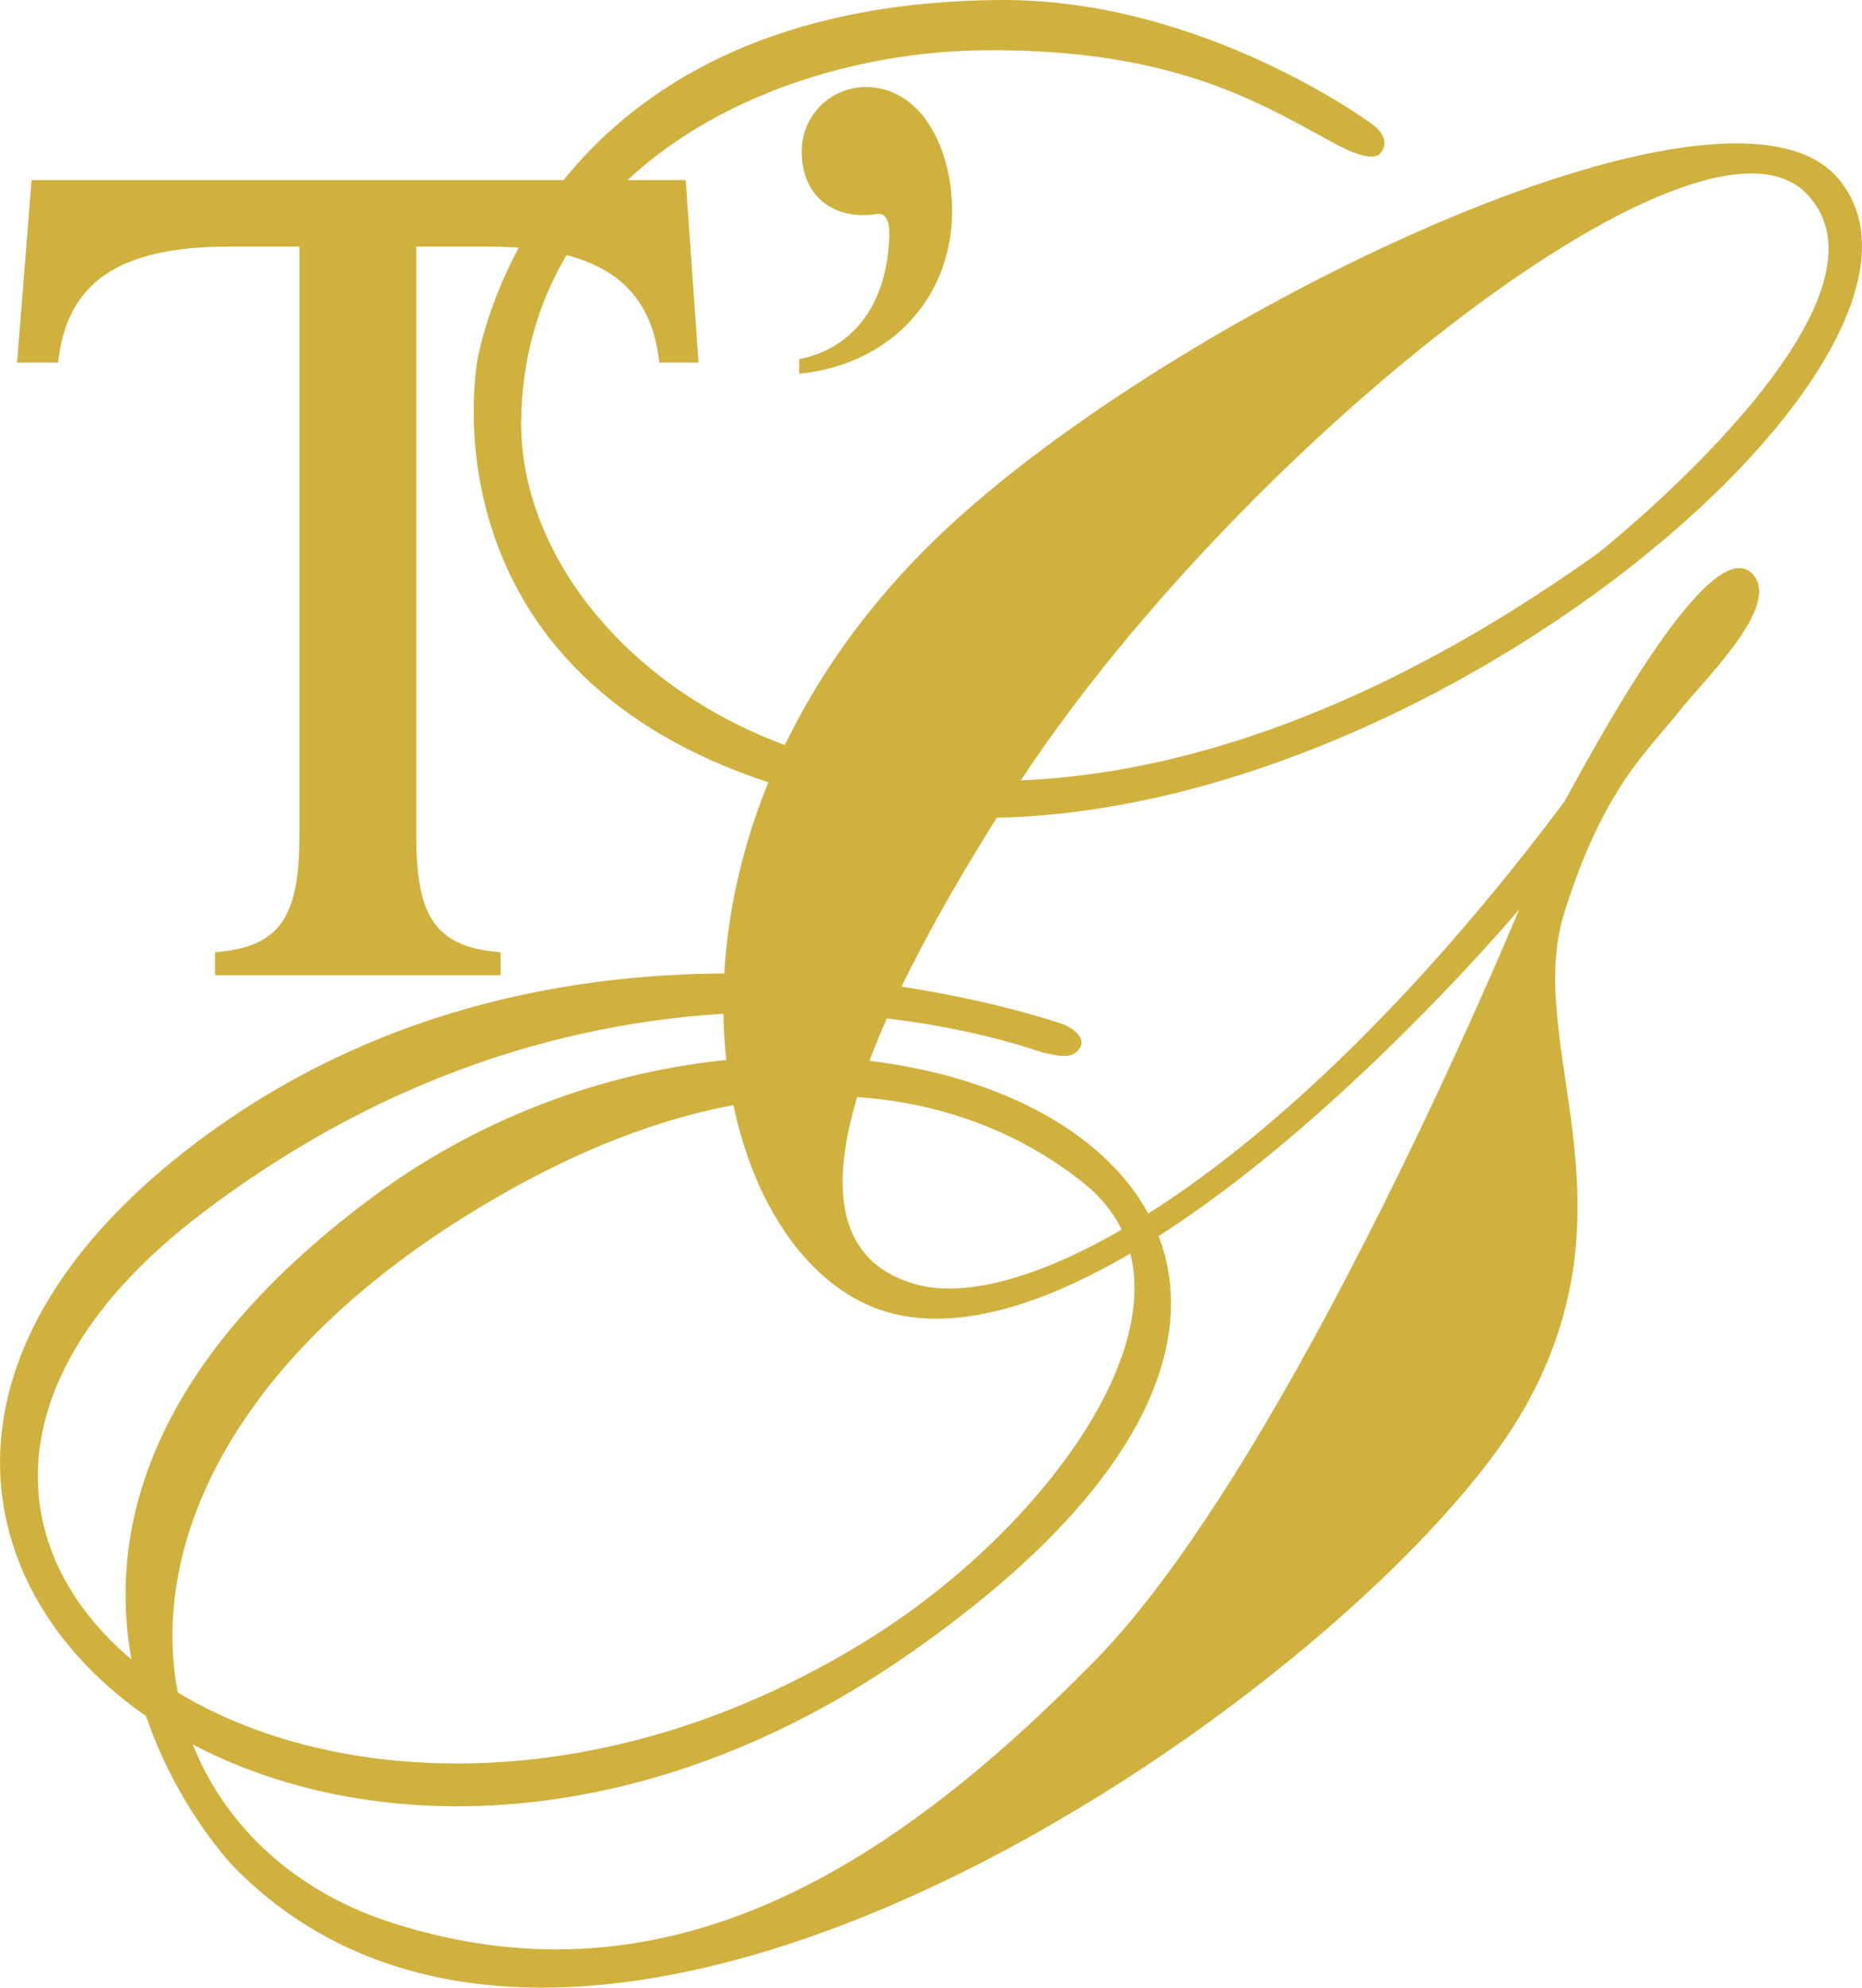
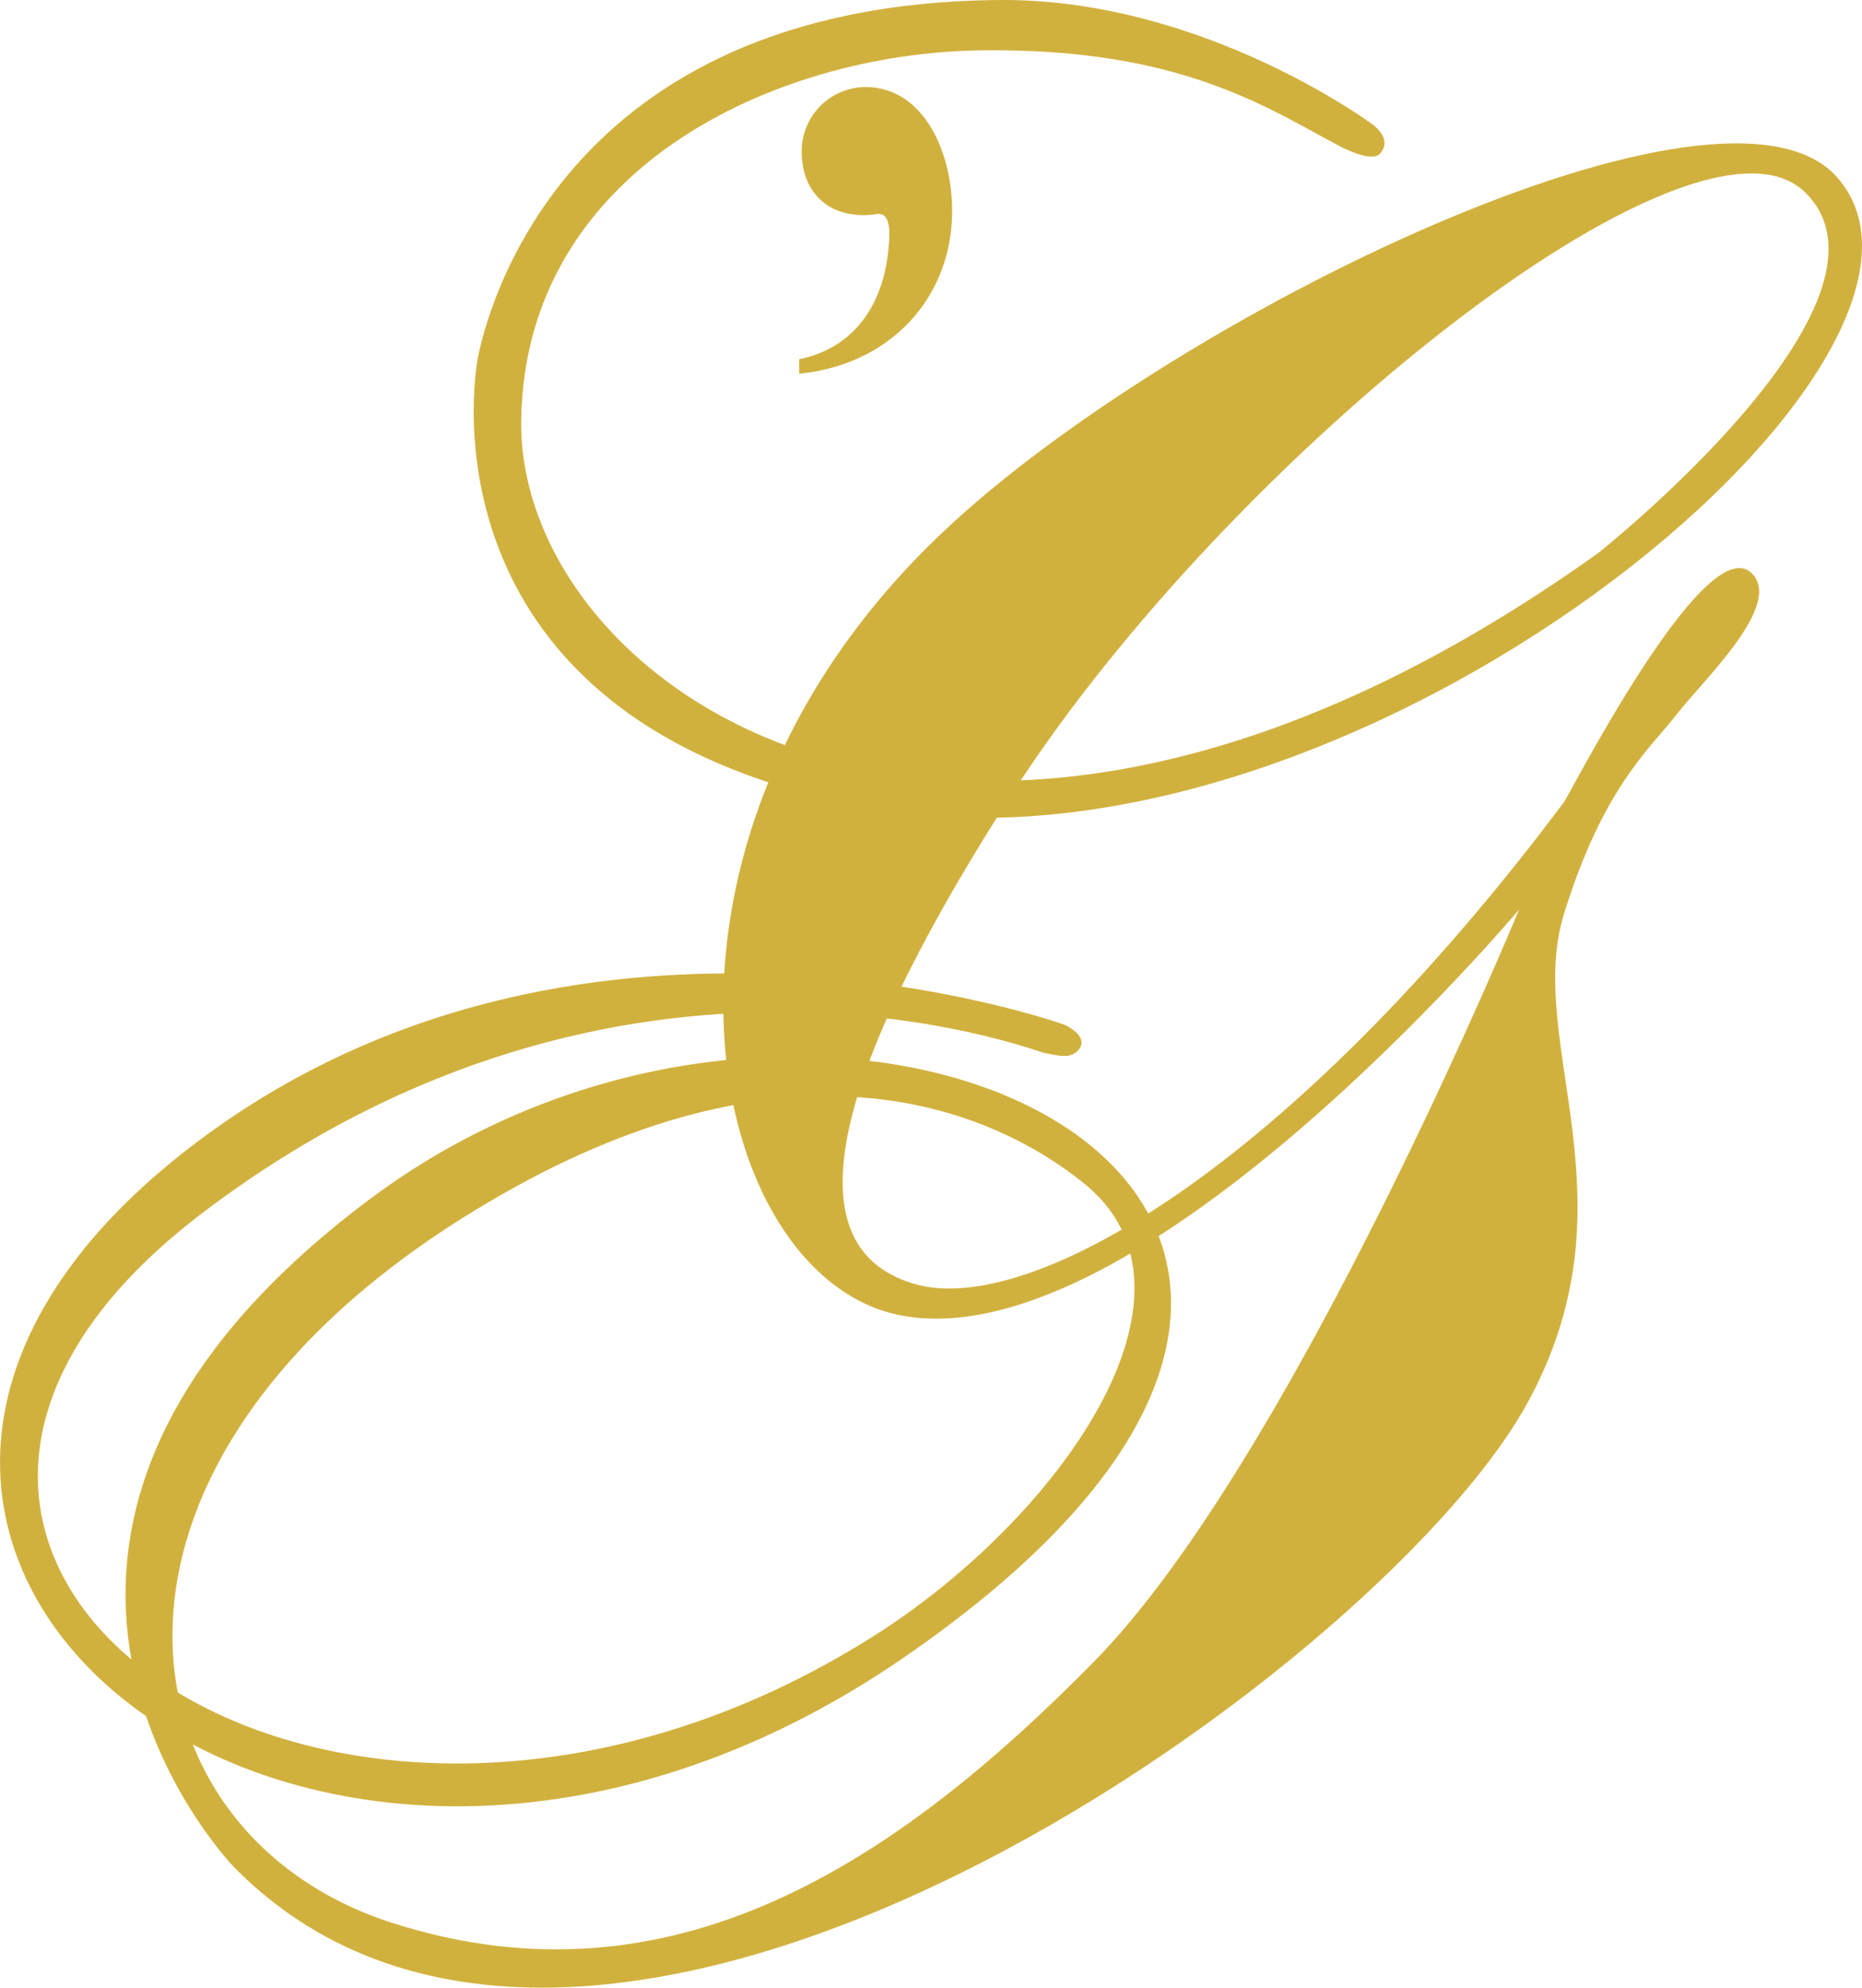
<svg xmlns="http://www.w3.org/2000/svg" id="a5e46944-d8d2-4a87-875c-7c4eeb24001c" data-name="Layer 1" viewBox="0 0 218.32 232.95">
  <defs>
    <style>.bc956022-7c5a-4b00-84d9-b431638b3c1b{fill:#d1b13e;}</style>
  </defs>
  <g id="f21e0ac4-034c-4f2b-86bb-24b06f6cfb8c" data-name="Layer 1">
    <path class="bc956022-7c5a-4b00-84d9-b431638b3c1b" d="M205.41,67.2c3.7,3.7-5.7,12.5-8.8,16.5s-8.6,8.5-13.2,23.3c-4.8,15.3,9,34-4.7,58.1-17.8,31.2-109.1,96.6-151.3,53.7,0,0-37.3-38.5,16-78.3,54.9-41,140.4,0,62.8,53.6-70.6,48.8-146.3-14.5-81.7-61.3,45-32.6,100.3-12.7,100.3-12.7s3.2,1.4,1.5,3.1c-1,1-2.6.4-3.9.2-1-.2-49.1-18.8-98.6,18.7-53.9,40.8,15.2,89.8,78.7,49.6,21.6-13.7,40.5-40.2,24.6-53-10.9-8.8-33.3-17.9-66.5.3-54.7,30.1-48,75.8-14.5,86.4,32.7,10.4,59-7.1,82.2-30.7s49.8-88.1,49.8-88.1-44.3,52.7-72.3,47.6c-23.1-4.2-34.3-54.9,4.7-91.8,26.7-25.3,91.8-57,105-41.5,18.3,21.4-56.7,83.8-112.8,73.9-52.8-9.3-47.5-49.2-46.6-53.3C57,37.6,65.21.3,117.41,0c23.7-.1,43.4,14.5,43.4,14.5s2.6,1.7,1,3.5c-.5.6-2,.5-4.6-.8-8.4-4.4-18.6-11.6-42.1-11.3-24.4.3-53.6,14-54,43.4-.4,31.4,52,68.6,126.3,15.5,0,0,37.1-29.4,24.3-42.2s-67.6,31-92.9,70.2c-25,38.8-23.8,54.2-11.5,57.7,13.2,3.8,43.6-13.2,76-56.4C183.51,94.2,199.91,61.7,205.41,67.2Z" />
-     <path class="bc956022-7c5a-4b00-84d9-b431638b3c1b" d="M26.81,28.9c-13,0-19,4.3-20,13.6H2l1.7-21.4h76.7l1.5,21.4h-4.6c-1-9.3-7.1-13.6-20.1-13.6h-8.4V97.6c0,9.3,1.8,13.4,9.9,14v2.7H25.21v-2.7c8.1-.6,9.9-4.7,9.9-14V28.9Z" />
    <path class="bc956022-7c5a-4b00-84d9-b431638b3c1b" d="M104.21,28.7c.2-2.1,0-3.9-1.5-3.6-4.9.7-8.5-2-8.7-6.9a7.54,7.54,0,0,1,7.7-8c6.3.2,9.6,6.9,9.9,13.5.5,10.6-6.8,19-17.9,20.1V42.1C100.11,40.8,103.71,35.7,104.21,28.7Z" />
  </g>
</svg>